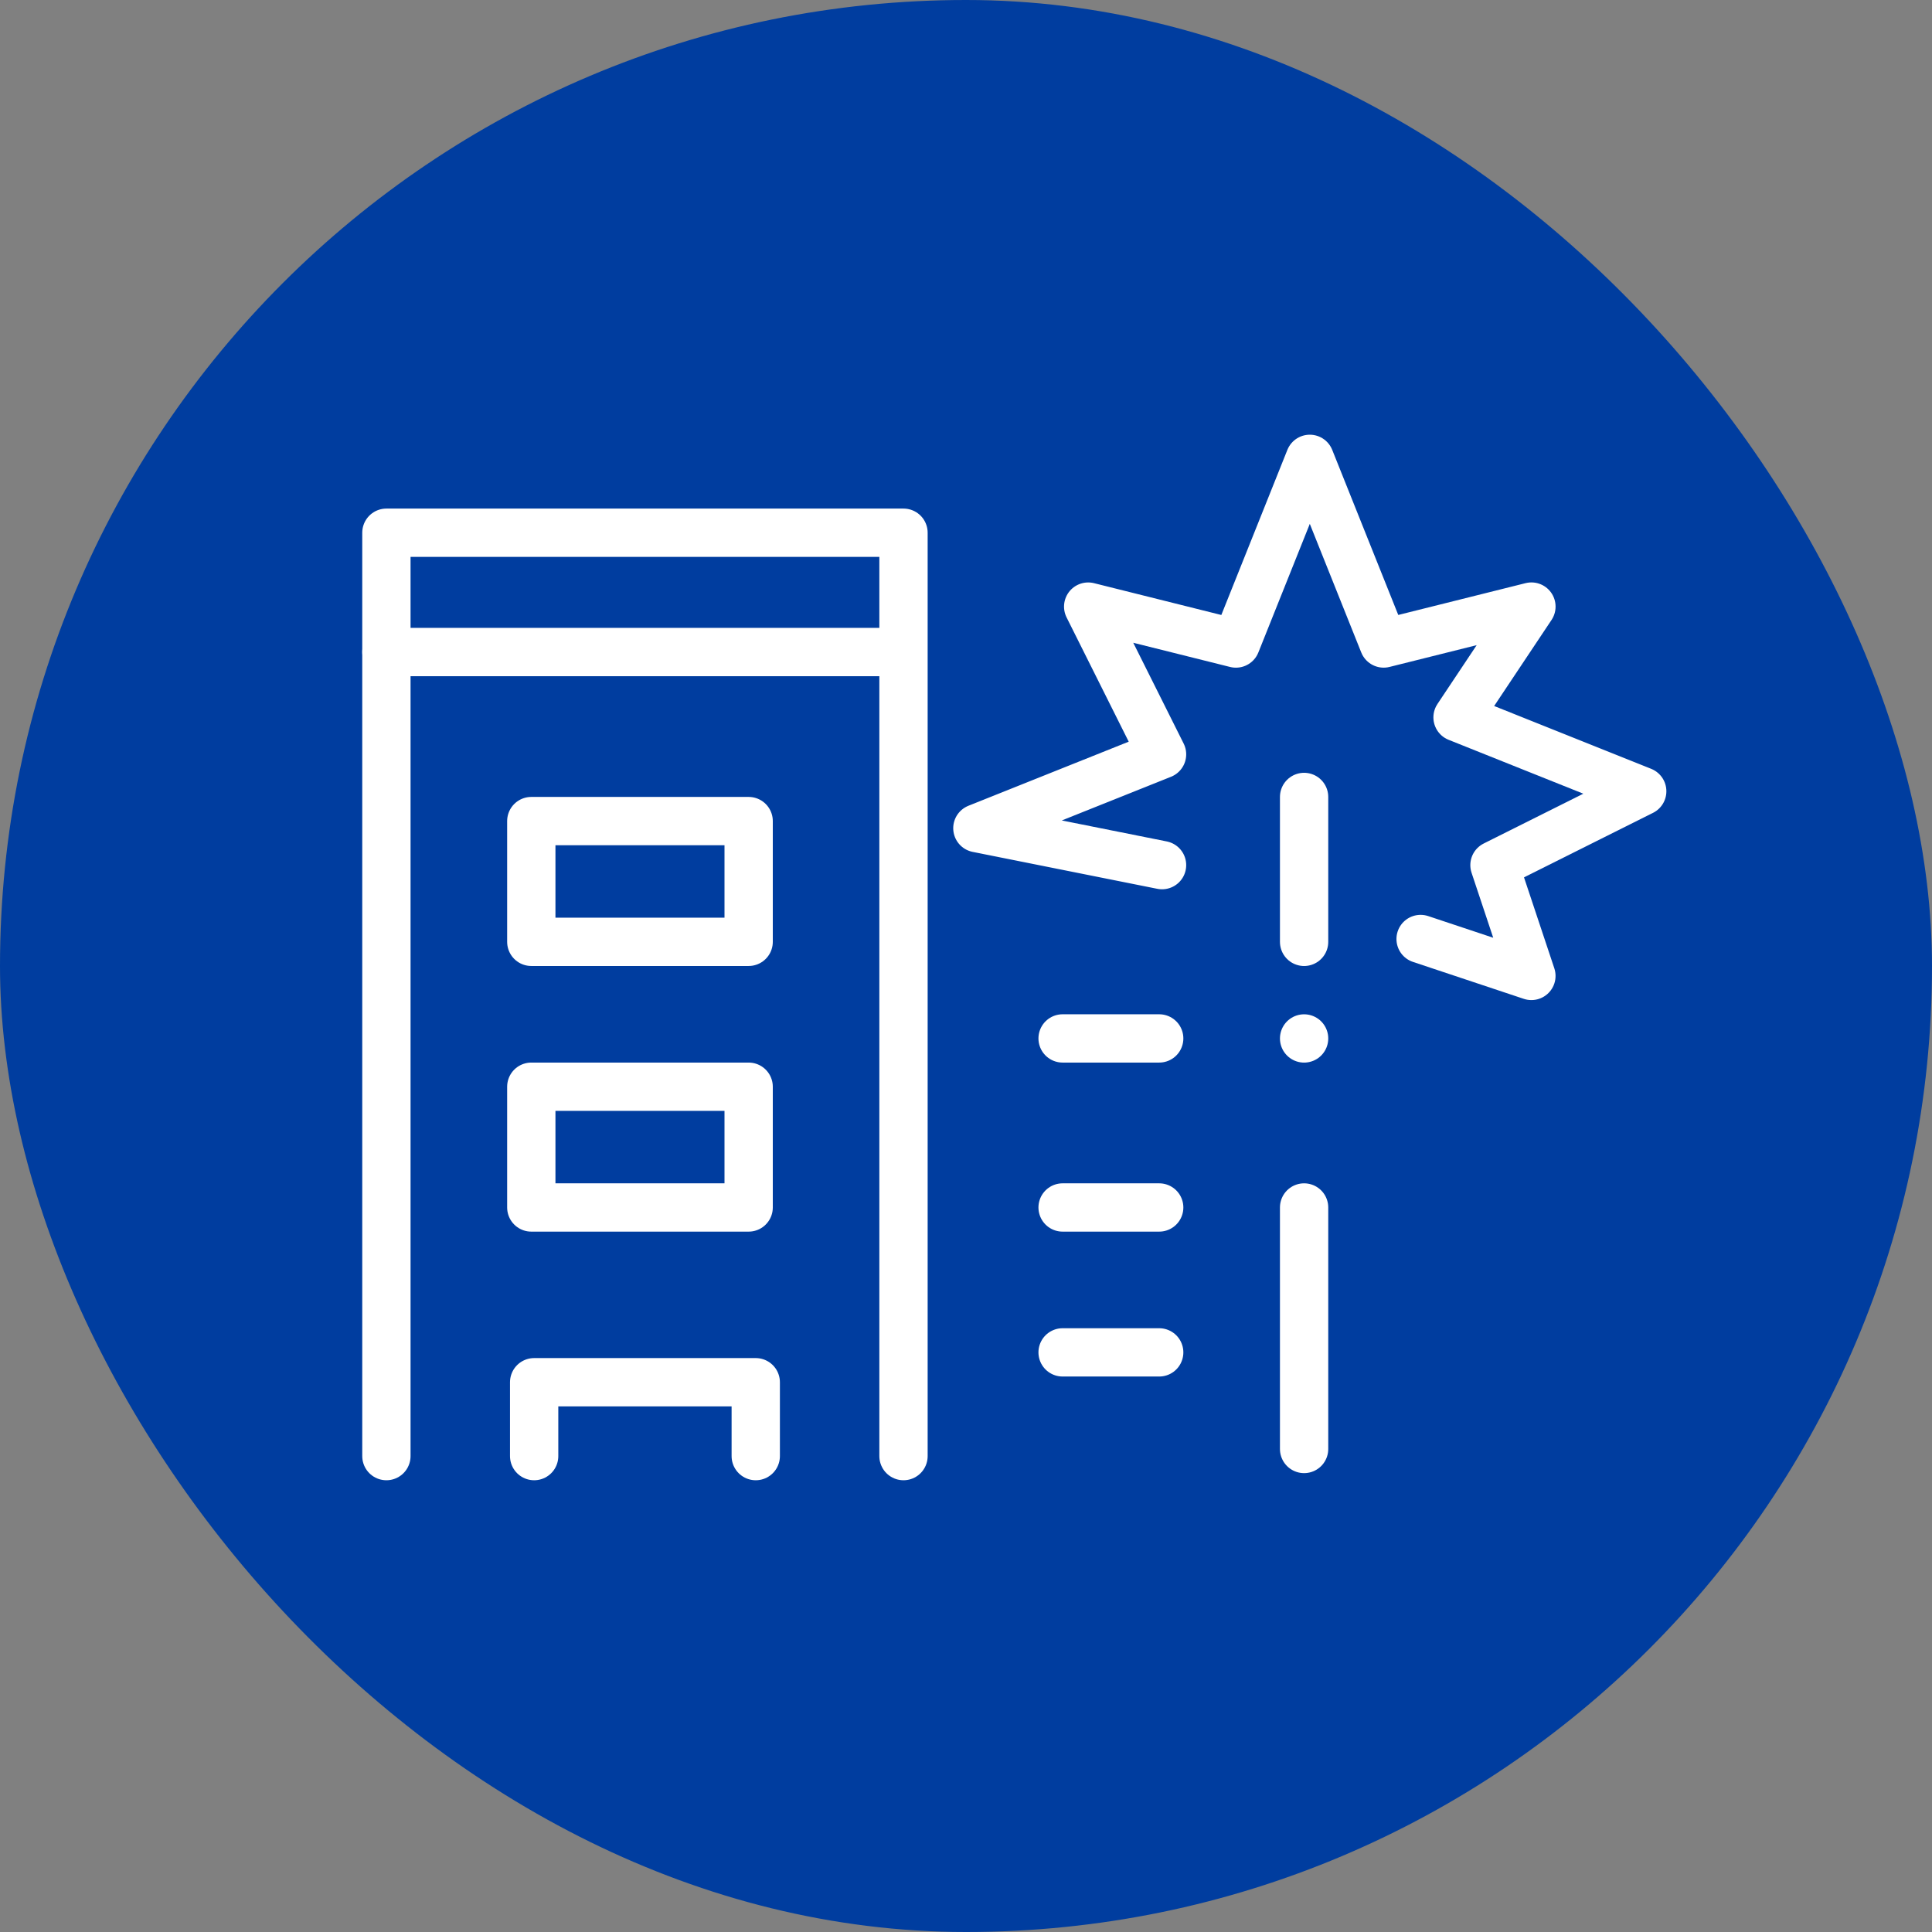
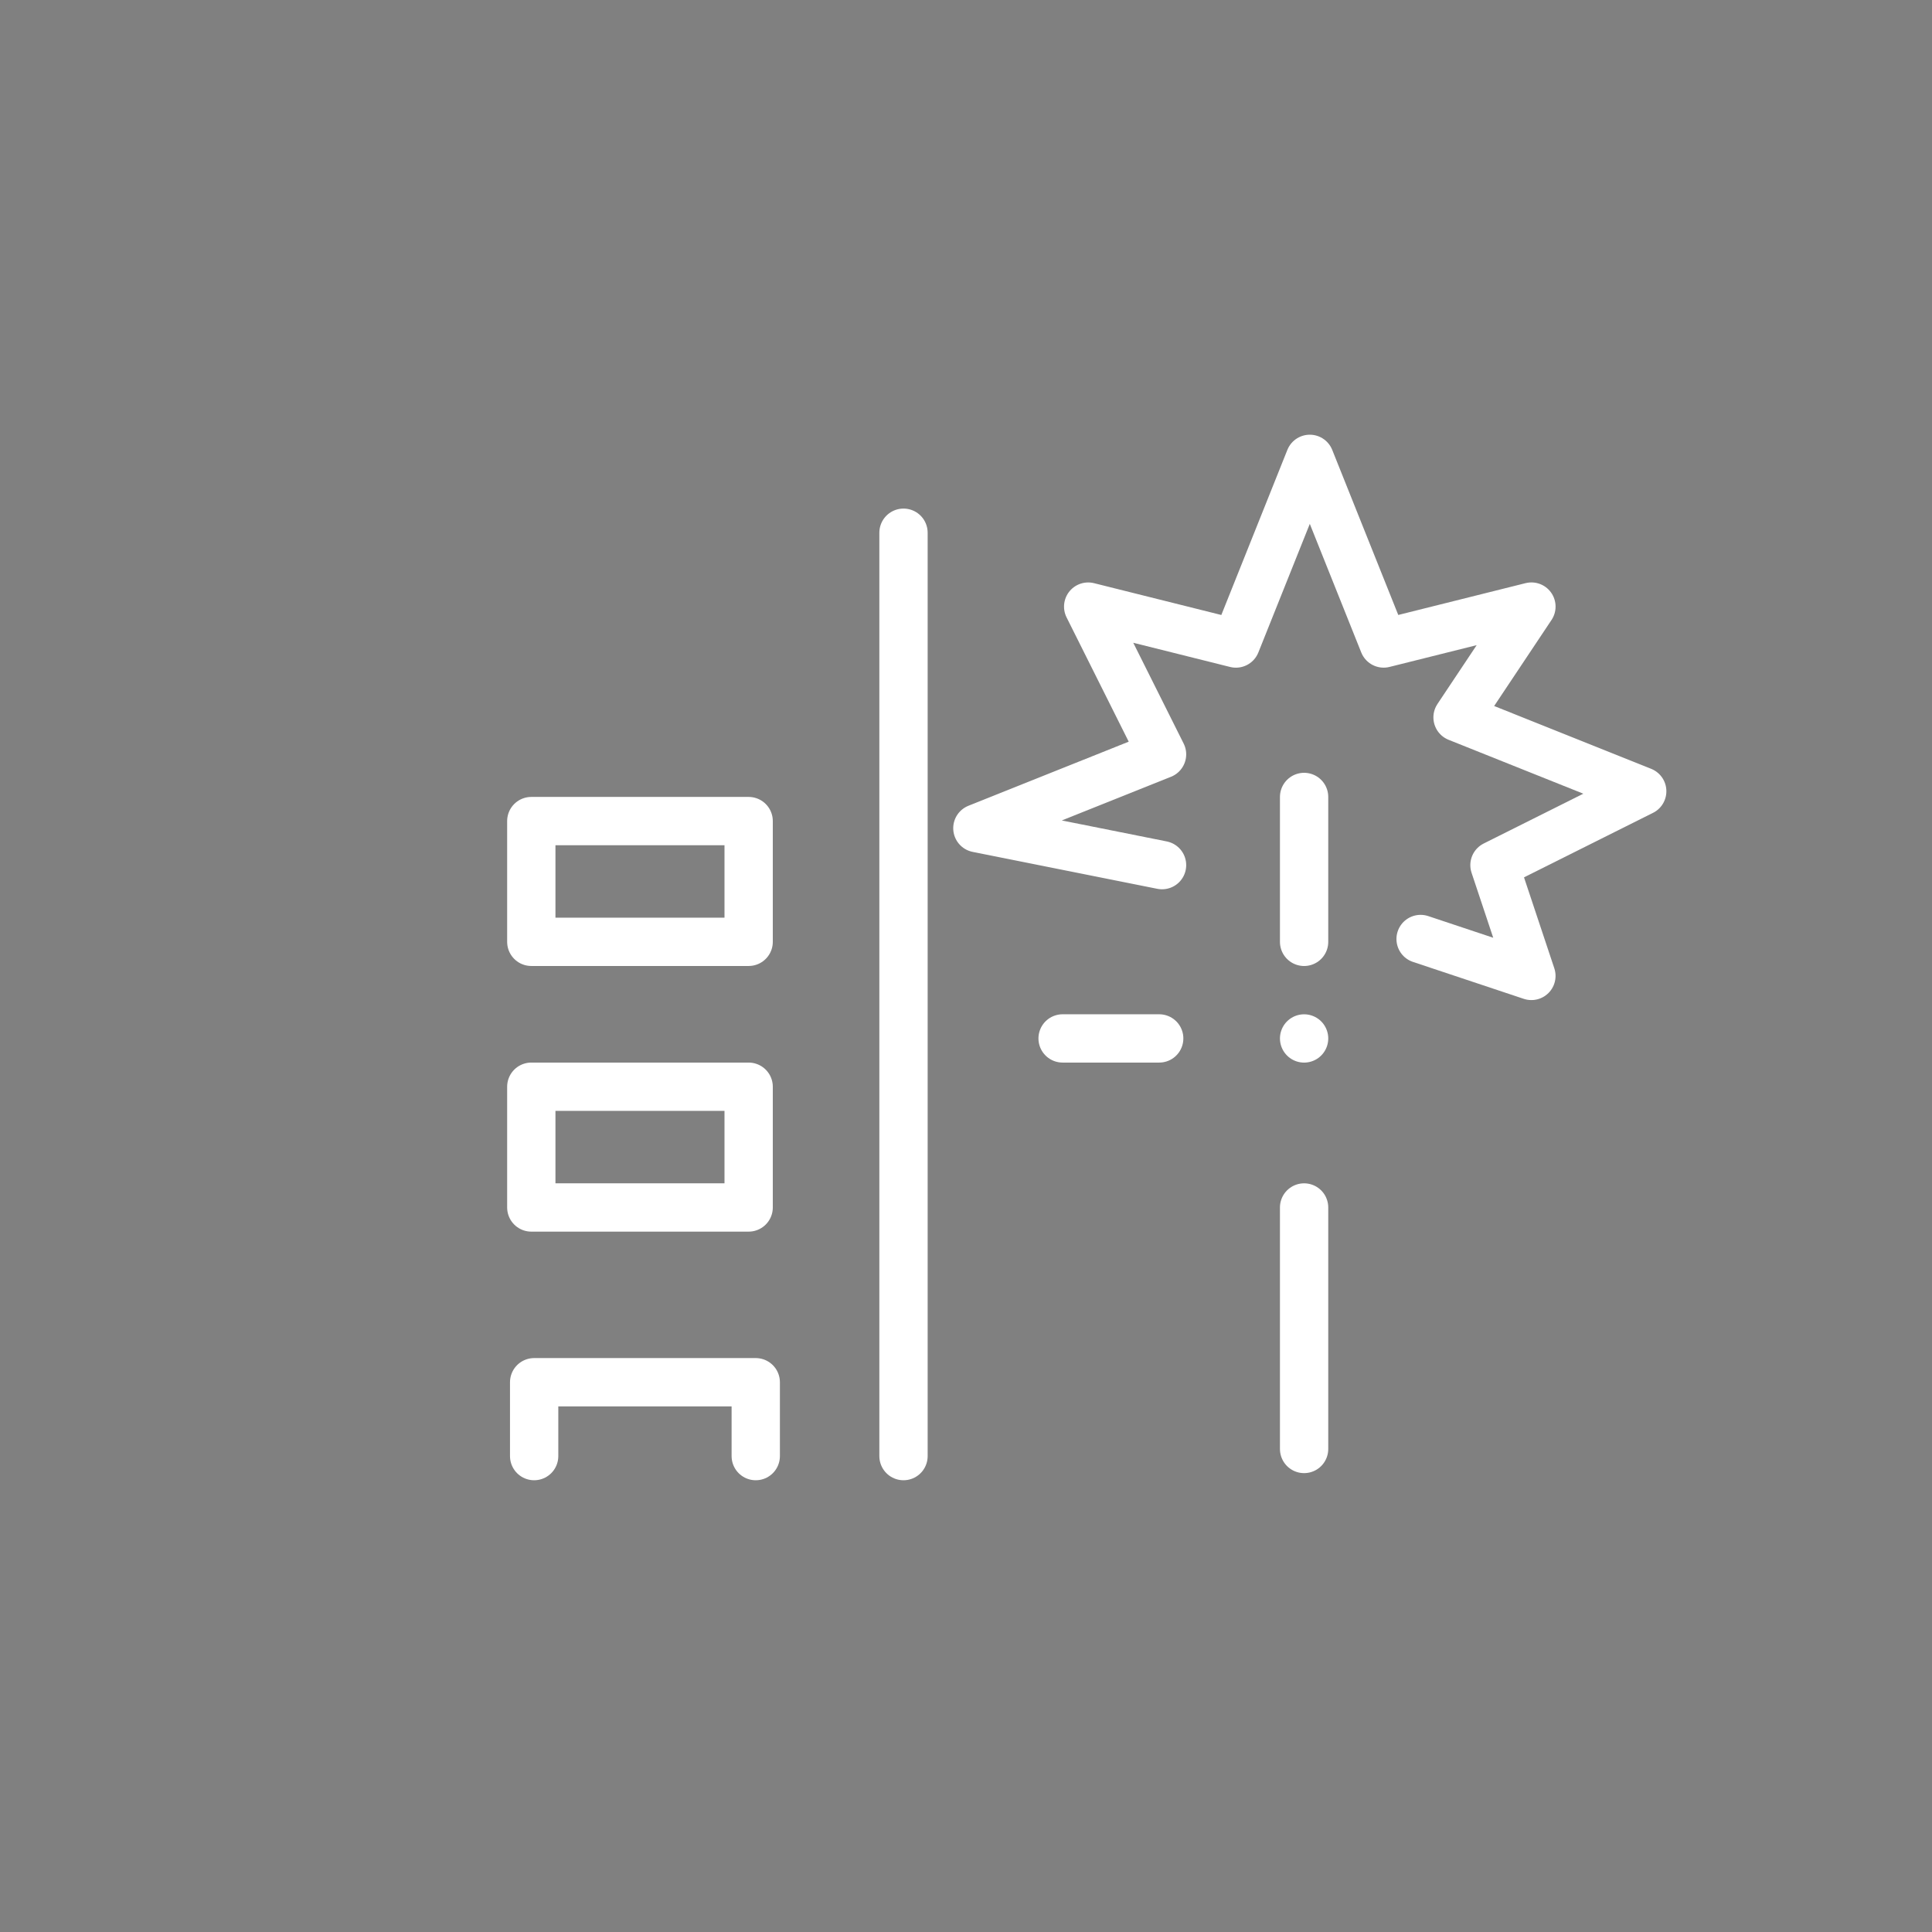
<svg xmlns="http://www.w3.org/2000/svg" width="80" height="80" viewBox="0 0 80 80">
  <rect x="0" y="0" width="80" height="80" fill="#808080" stroke="none" />
  <g id="ico-DommagesBiens_W" transform="translate(-33.348 -797)">
-     <rect id="Rectangle_139" data-name="Rectangle 139" width="80" height="80" rx="40" transform="translate(33.348 797)" fill="#003d9f" />
    <g id="ico-DommagesBiens_W-2" data-name="ico-DommagesBiens_W" transform="translate(-55.652 574)">
      <g id="Groupe_253" data-name="Groupe 253" transform="translate(105 245.059)">
        <g id="Groupe_252" data-name="Groupe 252">
-           <path id="Tracé_777" data-name="Tracé 777" d="M126.412,282.235V244H105v38.235" transform="translate(-105 -244)" fill="none" stroke="#fff" stroke-linecap="round" stroke-linejoin="round" stroke-width="2" />
-           <line id="Ligne_95" data-name="Ligne 95" x2="21" transform="translate(0 4.94)" fill="none" stroke="#fff" stroke-linecap="round" stroke-linejoin="round" stroke-width="2" />
+           <path id="Tracé_777" data-name="Tracé 777" d="M126.412,282.235V244v38.235" transform="translate(-105 -244)" fill="none" stroke="#fff" stroke-linecap="round" stroke-linejoin="round" stroke-width="2" />
          <rect id="Rectangle_147" data-name="Rectangle 147" width="9" height="5" transform="translate(6 11.94)" fill="none" stroke="#fff" stroke-linecap="round" stroke-linejoin="round" stroke-width="2" />
          <rect id="Rectangle_148" data-name="Rectangle 148" width="9" height="5" transform="translate(6 22.94)" fill="none" stroke="#fff" stroke-linecap="round" stroke-linejoin="round" stroke-width="2" />
          <path id="Tracé_778" data-name="Tracé 778" d="M118.176,270.059V267H109v3.059" transform="translate(-102.882 -231.824)" fill="none" stroke="#fff" stroke-linecap="round" stroke-linejoin="round" stroke-width="2" />
          <line id="Ligne_96" data-name="Ligne 96" y1="10" transform="translate(38 27.94)" fill="none" stroke="#fff" stroke-linecap="round" stroke-linejoin="round" stroke-width="2" />
          <line id="Ligne_97" data-name="Ligne 97" x1="4" transform="translate(28 20.94)" fill="none" stroke="#fff" stroke-linecap="round" stroke-linejoin="round" stroke-width="2" />
-           <line id="Ligne_98" data-name="Ligne 98" x1="4" transform="translate(28 33.94)" fill="none" stroke="#fff" stroke-linecap="round" stroke-linejoin="round" stroke-width="2" />
-           <line id="Ligne_99" data-name="Ligne 99" x1="4" transform="translate(28 27.94)" fill="none" stroke="#fff" stroke-linecap="round" stroke-linejoin="round" stroke-width="2" />
        </g>
      </g>
      <path id="Tracé_779" data-name="Tracé 779" d="M139.353,261.882l4.588,1.529-1.529-4.588,6.118-3.059-7.647-3.059,3.059-4.588-6.118,1.529L134.765,242l-3.059,7.647-6.118-1.529,3.059,6.118L121,257.294l7.647,1.529" transform="translate(8.471)" fill="none" stroke="#fff" stroke-linecap="round" stroke-linejoin="round" stroke-width="2" />
      <line id="Ligne_100" data-name="Ligne 100" y2="6" transform="translate(143 256)" fill="none" stroke="#fff" stroke-linecap="round" stroke-linejoin="round" stroke-width="2" />
      <line id="Ligne_101" data-name="Ligne 101" transform="translate(143 266)" fill="none" stroke="#fff" stroke-linecap="round" stroke-linejoin="round" stroke-width="2" />
    </g>
  </g>
</svg>